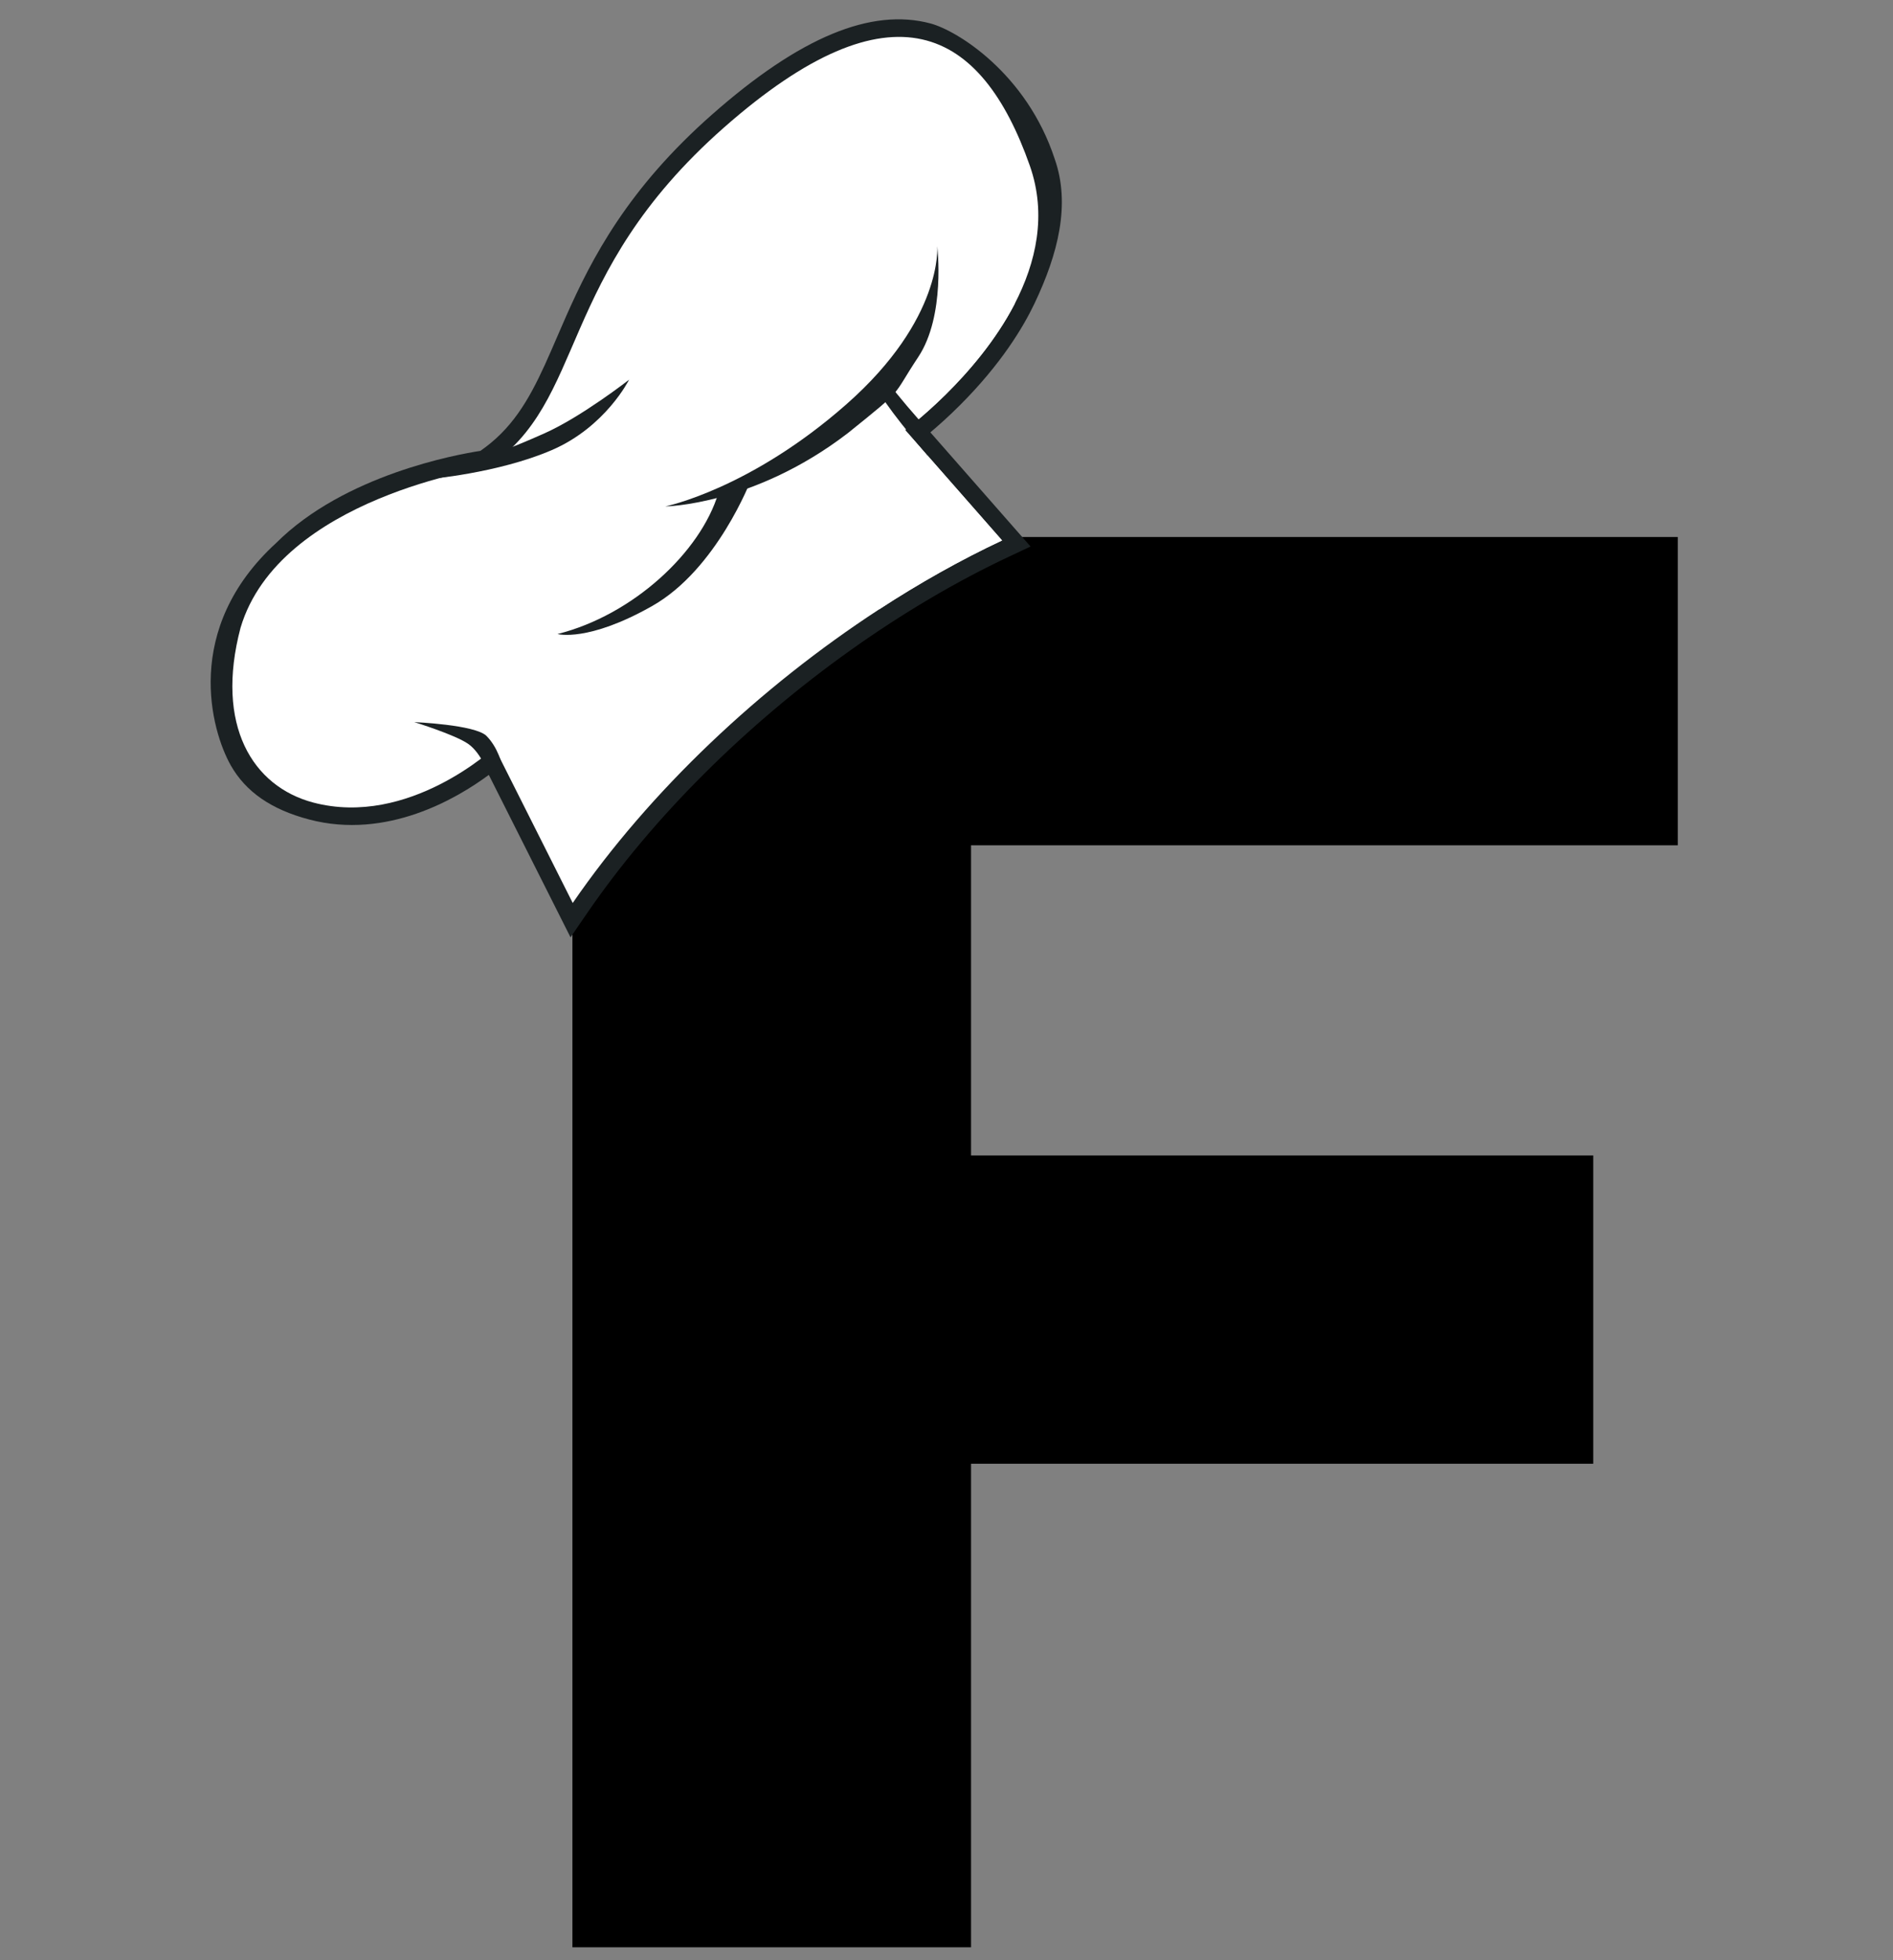
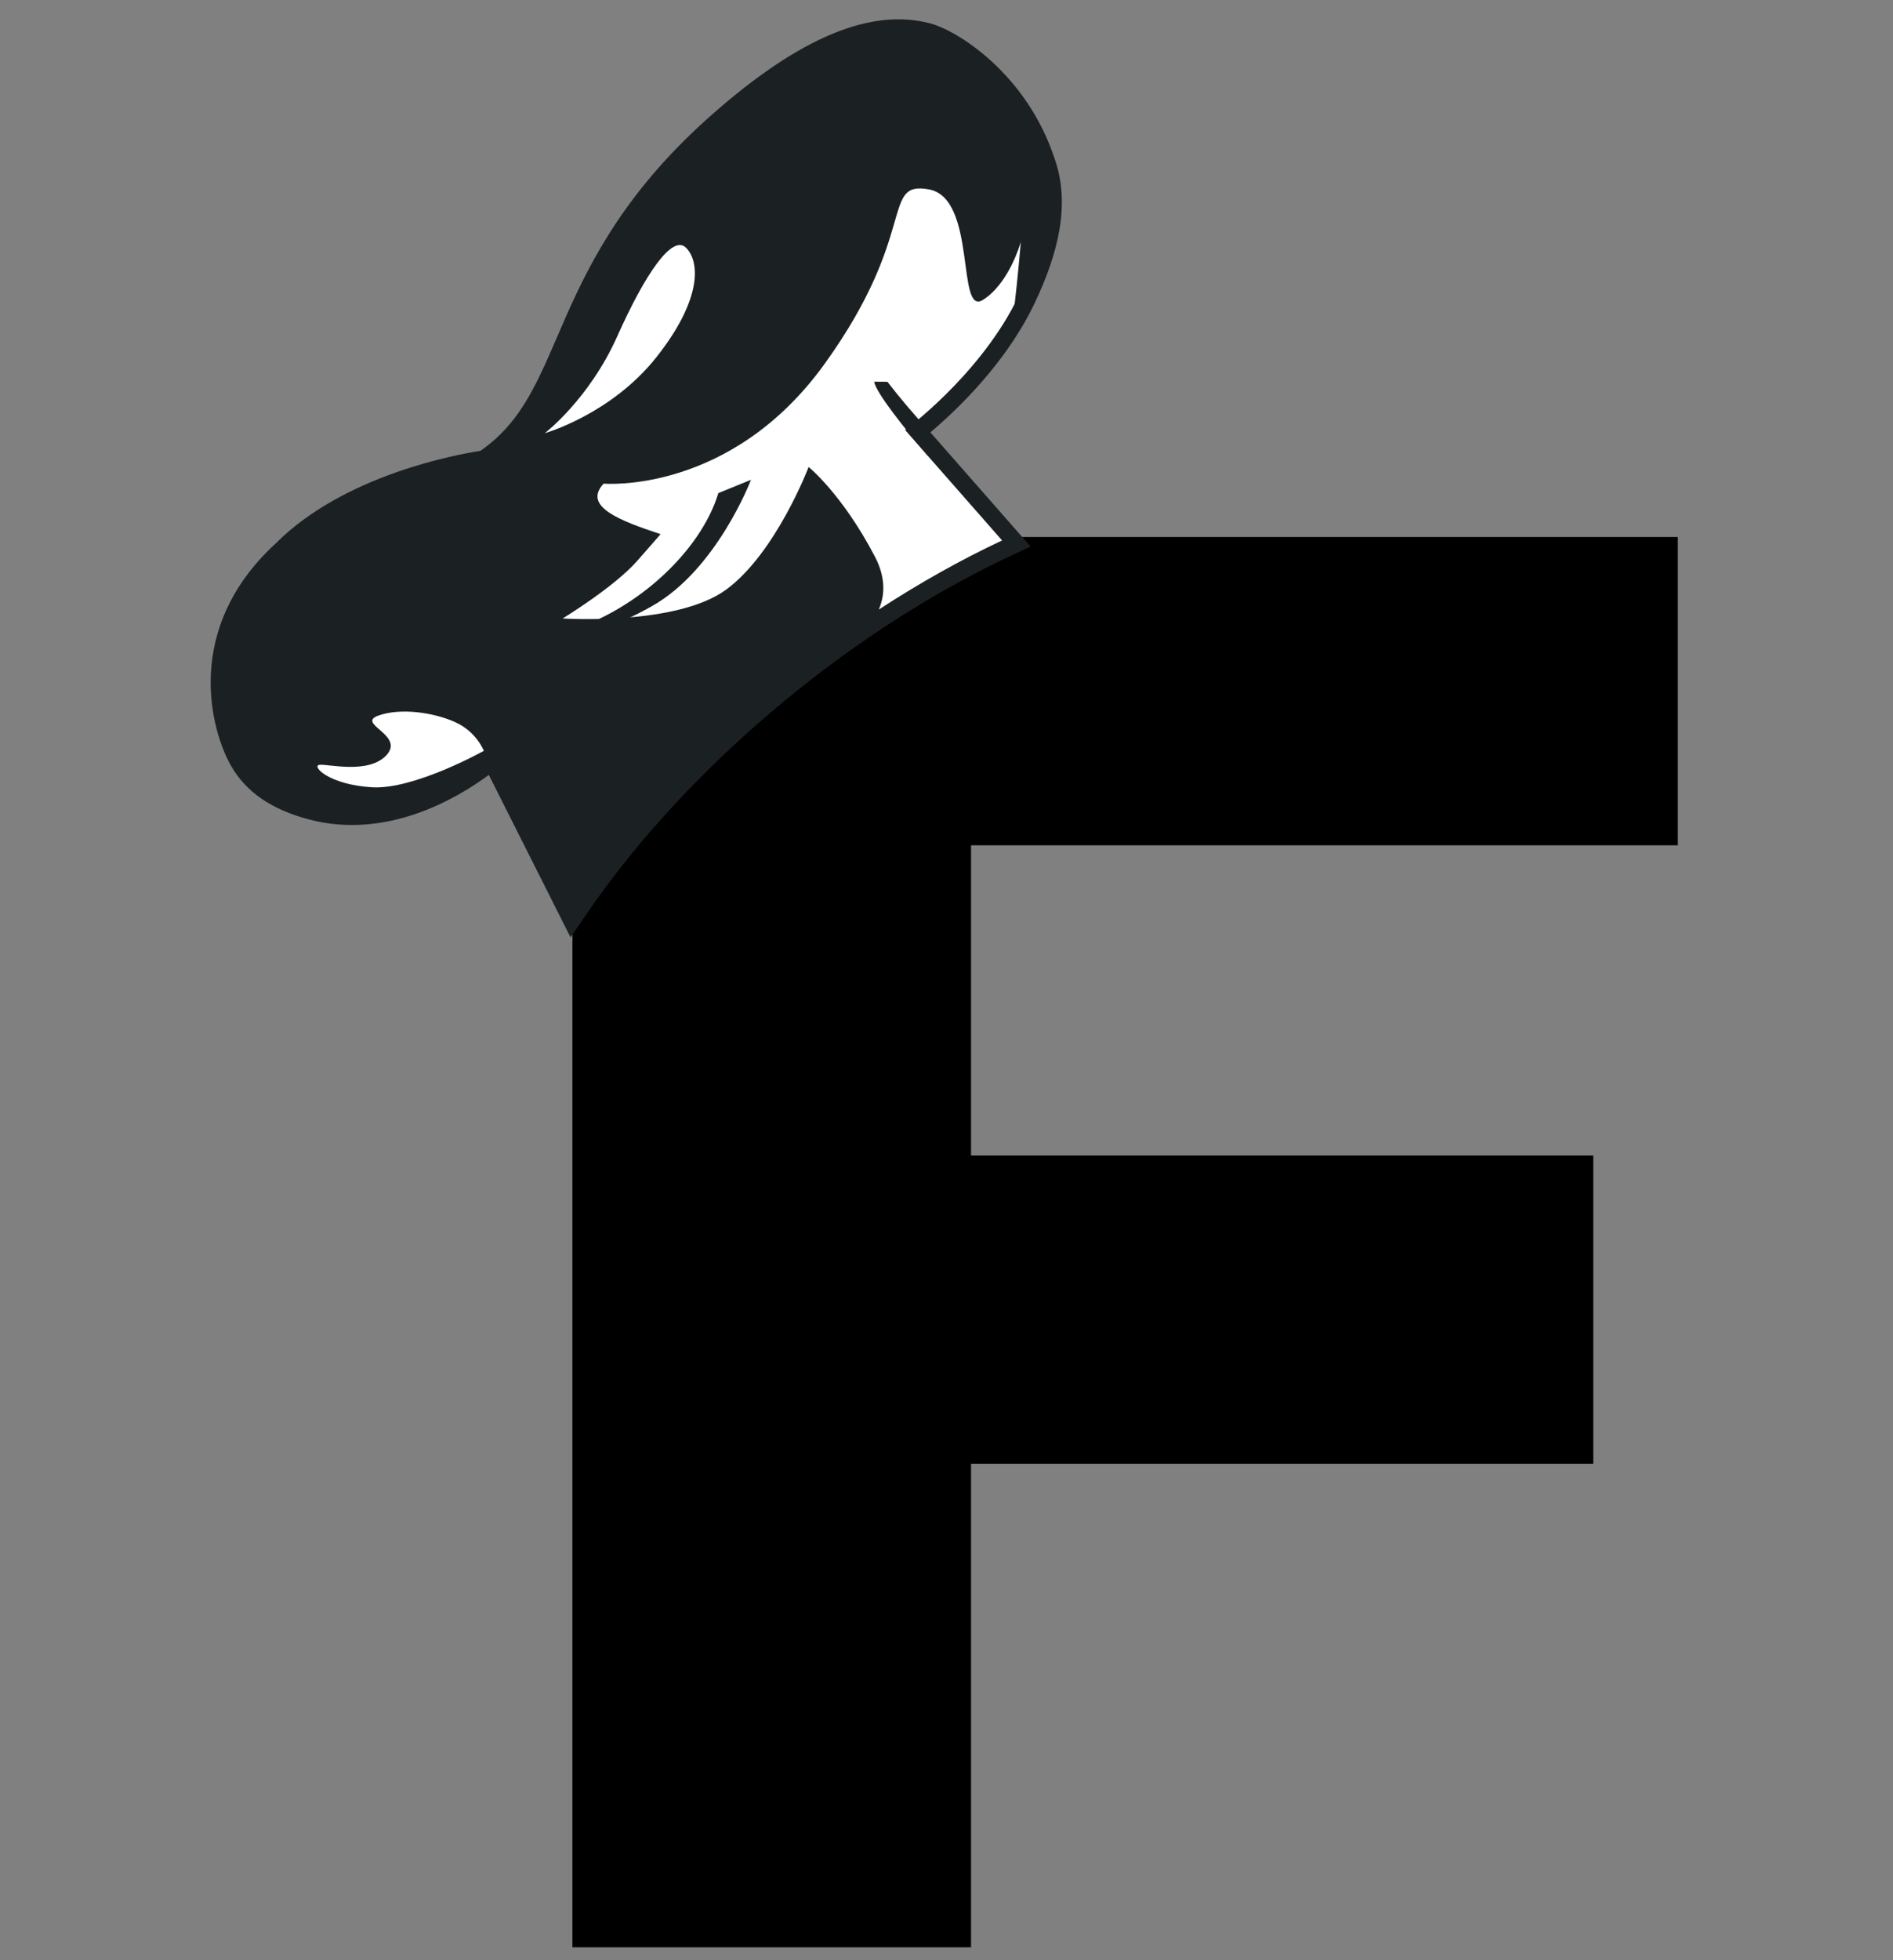
<svg xmlns="http://www.w3.org/2000/svg" version="1.0" preserveAspectRatio="xMidYMid meet" viewBox="59 45.5 236.25 244.5" zoomAndPan="magnify" style="max-height: 500px" width="236.25" height="244.5">
  <rect x="59" y="45.5" width="236.25" height="244.5" fill="#808080" stroke="none" />
  <defs>
    <g />
    <clipPath id="6892613fcc">
      <path clip-rule="nonzero" d="M 85 47 L 192 47 L 192 163 L 85 163 Z M 85 47" />
    </clipPath>
    <clipPath id="eb26a58fb1">
      <path clip-rule="nonzero" d="M 74.715 135.48 L 141.539 25.137 L 214.672 69.426 L 147.848 179.77 Z M 74.715 135.48" />
    </clipPath>
    <clipPath id="8e67dc89de">
      <path clip-rule="nonzero" d="M 74.715 135.48 L 141.539 25.137 L 214.672 69.426 L 147.848 179.77 Z M 74.715 135.48" />
    </clipPath>
    <clipPath id="3ec3c9886a">
-       <path clip-rule="nonzero" d="M 87 50 L 189 50 L 189 159 L 87 159 Z M 87 50" />
-     </clipPath>
+       </clipPath>
    <clipPath id="95471607a8">
      <path clip-rule="nonzero" d="M 74.715 135.48 L 141.539 25.137 L 214.672 69.426 L 147.848 179.77 Z M 74.715 135.48" />
    </clipPath>
    <clipPath id="a251e8aae9">
      <path clip-rule="nonzero" d="M 74.715 135.48 L 141.539 25.137 L 214.672 69.426 L 147.848 179.77 Z M 74.715 135.48" />
    </clipPath>
    <clipPath id="269eef333d">
      <path clip-rule="nonzero" d="M 98 134 L 120 134 L 120 144 L 98 144 Z M 98 134" />
    </clipPath>
    <clipPath id="b2562a0739">
      <path clip-rule="nonzero" d="M 74.715 135.48 L 141.539 25.137 L 214.672 69.426 L 147.848 179.77 Z M 74.715 135.48" />
    </clipPath>
    <clipPath id="e3190b63b7">
      <path clip-rule="nonzero" d="M 74.715 135.48 L 141.539 25.137 L 214.672 69.426 L 147.848 179.77 Z M 74.715 135.48" />
    </clipPath>
    <clipPath id="88f0d7aa0d">
      <path clip-rule="nonzero" d="M 126 76 L 146 76 L 146 100 L 126 100 Z M 126 76" />
    </clipPath>
    <clipPath id="c1cba05478">
      <path clip-rule="nonzero" d="M 74.715 135.48 L 141.539 25.137 L 214.672 69.426 L 147.848 179.77 Z M 74.715 135.48" />
    </clipPath>
    <clipPath id="b878569cfe">
      <path clip-rule="nonzero" d="M 74.715 135.48 L 141.539 25.137 L 214.672 69.426 L 147.848 179.77 Z M 74.715 135.48" />
    </clipPath>
    <clipPath id="c0b3ef30f0">
      <path clip-rule="nonzero" d="M 129 69 L 187 69 L 187 123 L 129 123 Z M 129 69" />
    </clipPath>
    <clipPath id="946363c659">
      <path clip-rule="nonzero" d="M 74.715 135.48 L 141.539 25.137 L 214.672 69.426 L 147.848 179.77 Z M 74.715 135.48" />
    </clipPath>
    <clipPath id="a17dc4b879">
      <path clip-rule="nonzero" d="M 74.715 135.48 L 141.539 25.137 L 214.672 69.426 L 147.848 179.77 Z M 74.715 135.48" />
    </clipPath>
    <clipPath id="e1ca27057d">
      <path clip-rule="nonzero" d="M 112 92 L 138 92 L 138 106 L 112 106 Z M 112 92" />
    </clipPath>
    <clipPath id="413ddae5df">
-       <path clip-rule="nonzero" d="M 74.715 135.48 L 141.539 25.137 L 214.672 69.426 L 147.848 179.77 Z M 74.715 135.48" />
-     </clipPath>
+       </clipPath>
    <clipPath id="789908659c">
      <path clip-rule="nonzero" d="M 74.715 135.48 L 141.539 25.137 L 214.672 69.426 L 147.848 179.77 Z M 74.715 135.48" />
    </clipPath>
    <clipPath id="a7c478d2d6">
-       <path clip-rule="nonzero" d="M 168 93 L 176 93 L 176 103 L 168 103 Z M 168 93" />
+       <path clip-rule="nonzero" d="M 168 93 L 176 93 L 176 103 L 168 103 M 168 93" />
    </clipPath>
    <clipPath id="4300dfb6c1">
      <path clip-rule="nonzero" d="M 74.715 135.48 L 141.539 25.137 L 214.672 69.426 L 147.848 179.77 Z M 74.715 135.48" />
    </clipPath>
    <clipPath id="e159b5fa3b">
      <path clip-rule="nonzero" d="M 74.715 135.48 L 141.539 25.137 L 214.672 69.426 L 147.848 179.77 Z M 74.715 135.48" />
    </clipPath>
    <clipPath id="44ae78811b">
-       <path clip-rule="nonzero" d="M 142 76 L 177 76 L 177 109 L 142 109 Z M 142 76" />
-     </clipPath>
+       </clipPath>
    <clipPath id="221e95d6f3">
      <path clip-rule="nonzero" d="M 74.715 135.48 L 141.539 25.137 L 214.672 69.426 L 147.848 179.77 Z M 74.715 135.48" />
    </clipPath>
    <clipPath id="5f868d1696">
      <path clip-rule="nonzero" d="M 74.715 135.48 L 141.539 25.137 L 214.672 69.426 L 147.848 179.77 Z M 74.715 135.48" />
    </clipPath>
    <clipPath id="b52412efa1">
      <path clip-rule="nonzero" d="M 128 105 L 153 105 L 153 125 L 128 125 Z M 128 105" />
    </clipPath>
    <clipPath id="b5097a9173">
      <path clip-rule="nonzero" d="M 74.715 135.48 L 141.539 25.137 L 214.672 69.426 L 147.848 179.77 Z M 74.715 135.48" />
    </clipPath>
    <clipPath id="84e59138d9">
      <path clip-rule="nonzero" d="M 74.715 135.48 L 141.539 25.137 L 214.672 69.426 L 147.848 179.77 Z M 74.715 135.48" />
    </clipPath>
    <clipPath id="689b020a28">
      <path clip-rule="nonzero" d="M 110 135 L 122 135 L 122 143 L 110 143 Z M 110 135" />
    </clipPath>
    <clipPath id="664faf54f0">
      <path clip-rule="nonzero" d="M 74.715 135.48 L 141.539 25.137 L 214.672 69.426 L 147.848 179.77 Z M 74.715 135.48" />
    </clipPath>
    <clipPath id="17b9aaf430">
      <path clip-rule="nonzero" d="M 74.715 135.48 L 141.539 25.137 L 214.672 69.426 L 147.848 179.77 Z M 74.715 135.48" />
    </clipPath>
  </defs>
  <g fill-opacity="1" fill="#000000">
    <g transform="translate(112.843, 288.386)">
      <g>
        <path d="M 67.344 -137.453 L 67.344 -98.766 L 145 -98.766 L 145 -60.312 L 67.344 -60.312 L 67.344 0 L 17.594 0 L 17.594 -175.906 L 155.547 -175.906 L 155.547 -137.453 Z M 67.344 -137.453" />
      </g>
    </g>
  </g>
  <g clip-path="url(#6892613fcc)">
    <g clip-path="url(#eb26a58fb1)">
      <g clip-path="url(#8e67dc89de)">
        <path fill-rule="nonzero" fill-opacity="1" d="M 185.012 114.891 C 171.699 121.133 158.16 130.766 146.887 142.008 C 141.273 147.602 136.363 153.445 132.285 159.383 L 130.203 162.414 L 120.004 142.152 C 116.043 145.086 107.289 150.273 97.578 147.715 C 92.871 146.477 89.676 144.27 87.805 140.973 C 85.355 136.645 81.742 123.949 93.461 113.23 C 101.992 104.719 116.031 102.184 118.953 101.738 C 119.887 101.09 120.73 100.391 121.516 99.605 C 124.672 96.461 126.449 92.344 128.508 87.574 C 131.445 80.766 135.102 72.297 144.293 63.129 C 145.426 62 146.633 60.867 147.883 59.77 C 158.812 50.141 167.734 46.434 175.156 48.434 C 178.445 49.32 187.121 54.641 190.629 65.324 C 192.617 70.969 191.07 77.133 188.098 83.375 C 186.695 86.32 183.941 90.914 178.777 96.066 C 177.363 97.477 176.082 98.613 175.113 99.43 L 187.617 113.668 Z M 185.012 114.891" fill="#1b2123" />
      </g>
    </g>
  </g>
  <g clip-path="url(#3ec3c9886a)">
    <g clip-path="url(#95471607a8)">
      <g clip-path="url(#a251e8aae9)">
        <path fill-rule="nonzero" fill-opacity="1" d="M 187.52 66.156 C 189.68 72.293 188.297 78.266 185.633 83.402 C 180.859 92.609 171.965 99.137 171.965 99.137 L 184.062 112.91 C 178.914 115.324 173.742 118.23 168.68 121.531 C 153.918 131.152 140.094 144.133 130.477 158.129 L 120.719 138.738 C 120.719 138.738 110.027 148.742 98.105 145.605 C 90.535 143.609 85.801 135.984 89.023 123.793 C 93.852 107.598 119.781 103.832 119.781 103.832 C 132.402 95.531 128.219 80.023 149.34 61.418 C 170.395 42.871 181.484 49.027 187.52 66.156 Z M 187.52 66.156" fill="#ffffff" />
      </g>
    </g>
  </g>
  <g clip-path="url(#269eef333d)">
    <g clip-path="url(#b2562a0739)">
      <g clip-path="url(#e3190b63b7)">
        <path fill-rule="nonzero" fill-opacity="1" d="M 119.383 139.152 C 119.383 139.152 110.715 144 105.449 143.699 C 100.055 143.387 97.832 141.039 98.867 140.898 C 99.898 140.762 105.074 142.133 107.277 139.641 C 109.477 137.148 103.414 135.77 106.215 134.758 C 109.016 133.75 113.156 134.375 115.82 135.578 C 118.484 136.781 119.383 139.152 119.383 139.152 Z M 119.383 139.152" fill="#ffffff" />
      </g>
    </g>
  </g>
  <g clip-path="url(#88f0d7aa0d)">
    <g clip-path="url(#c1cba05478)">
      <g clip-path="url(#b878569cfe)">
        <path fill-rule="nonzero" fill-opacity="1" d="M 126.992 99.531 C 126.992 99.531 132.523 95.305 136.031 87.457 C 139.543 79.605 142.914 74.691 144.621 76.406 C 146.332 78.117 146.664 82.758 140.988 89.969 C 135.312 97.184 126.992 99.531 126.992 99.531 Z M 126.992 99.531" fill="#ffffff" />
      </g>
    </g>
  </g>
  <g clip-path="url(#c0b3ef30f0)">
    <g clip-path="url(#946363c659)">
      <g clip-path="url(#a17dc4b879)">
        <path fill-rule="nonzero" fill-opacity="1" d="M 186.402 75.672 C 186.387 75.844 185.992 80.426 185.633 83.402 C 180.859 92.609 171.965 99.137 171.965 99.137 L 184.062 112.91 C 178.914 115.324 173.738 118.23 168.676 121.531 C 169.441 119.75 169.559 117.539 168.184 114.914 C 164.102 107.113 159.918 103.75 159.918 103.75 C 159.918 103.75 155.816 114.535 149.598 119.062 C 143.426 123.555 129.445 122.652 129.223 122.641 C 129.34 122.566 135.68 118.707 138.547 115.434 C 141.441 112.129 141.441 112.129 141.441 112.129 C 136.375 110.438 131.68 108.691 134.332 105.824 C 134.332 105.824 150.156 107.207 161.93 90.863 C 173.699 74.523 168.879 68.031 174.918 69.121 C 180.961 70.211 178.336 84.965 181.656 82.914 C 184.914 80.895 186.352 75.852 186.402 75.672 Z M 186.402 75.672" fill="#ffffff" />
      </g>
    </g>
  </g>
  <g clip-path="url(#e1ca27057d)">
    <g clip-path="url(#413ddae5df)">
      <g clip-path="url(#789908659c)">
        <path fill-rule="nonzero" fill-opacity="1" d="M 112.383 105.273 C 112.383 105.273 121.109 104.547 127.848 101.648 C 134.586 98.75 137.508 92.863 137.508 92.863 C 137.508 92.863 131.625 97.457 126.992 99.531 C 122.359 101.602 121.305 101.805 121.305 101.805 Z M 112.383 105.273" fill="#1b2123" />
      </g>
    </g>
  </g>
  <g clip-path="url(#a7c478d2d6)">
    <g clip-path="url(#4300dfb6c1)">
      <g clip-path="url(#e159b5fa3b)">
        <path fill-rule="nonzero" fill-opacity="1" d="M 168.094 93.109 C 168.332 94.508 171.945 99.023 174.785 102.324 L 175.113 99.434 C 172.988 97.125 171.223 95.035 169.754 93.121 Z M 168.094 93.109" fill="#1b2123" />
      </g>
    </g>
  </g>
  <g clip-path="url(#44ae78811b)">
    <g clip-path="url(#221e95d6f3)">
      <g clip-path="url(#5f868d1696)">
        <path fill-rule="nonzero" fill-opacity="1" d="M 175.969 76.215 C 175.969 76.215 176.727 85.266 164.66 95.902 C 152.594 106.539 142.023 108.668 142.023 108.668 C 142.023 108.668 153.109 108.523 164.836 99.504 C 172.082 93.676 170.16 95.207 173.594 90.039 C 177.031 84.871 175.969 76.215 175.969 76.215 Z M 175.969 76.215" fill="#1b2123" />
      </g>
    </g>
  </g>
  <g clip-path="url(#b52412efa1)">
    <g clip-path="url(#b5097a9173)">
      <g clip-path="url(#84e59138d9)">
        <path fill-rule="nonzero" fill-opacity="1" d="M 148.652 107.004 C 146.422 114.395 137.969 122.227 128.578 124.582 C 128.578 124.582 132.367 125.645 140.43 121.066 C 148.488 116.488 152.727 105.344 152.727 105.344 Z M 148.652 107.004" fill="#1b2123" />
      </g>
    </g>
  </g>
  <g clip-path="url(#689b020a28)">
    <g clip-path="url(#664faf54f0)">
      <g clip-path="url(#17b9aaf430)">
-         <path fill-rule="nonzero" fill-opacity="1" d="M 121.762 141.367 C 121.633 140.73 121.113 138.699 119.715 137.293 C 118.312 135.887 110.703 135.57 110.703 135.57 C 110.703 135.57 115.781 137.133 117.438 138.289 C 119.09 139.441 120.004 142.152 120.004 142.152 Z M 121.762 141.367" fill="#1b2123" />
-       </g>
+         </g>
    </g>
  </g>
</svg>